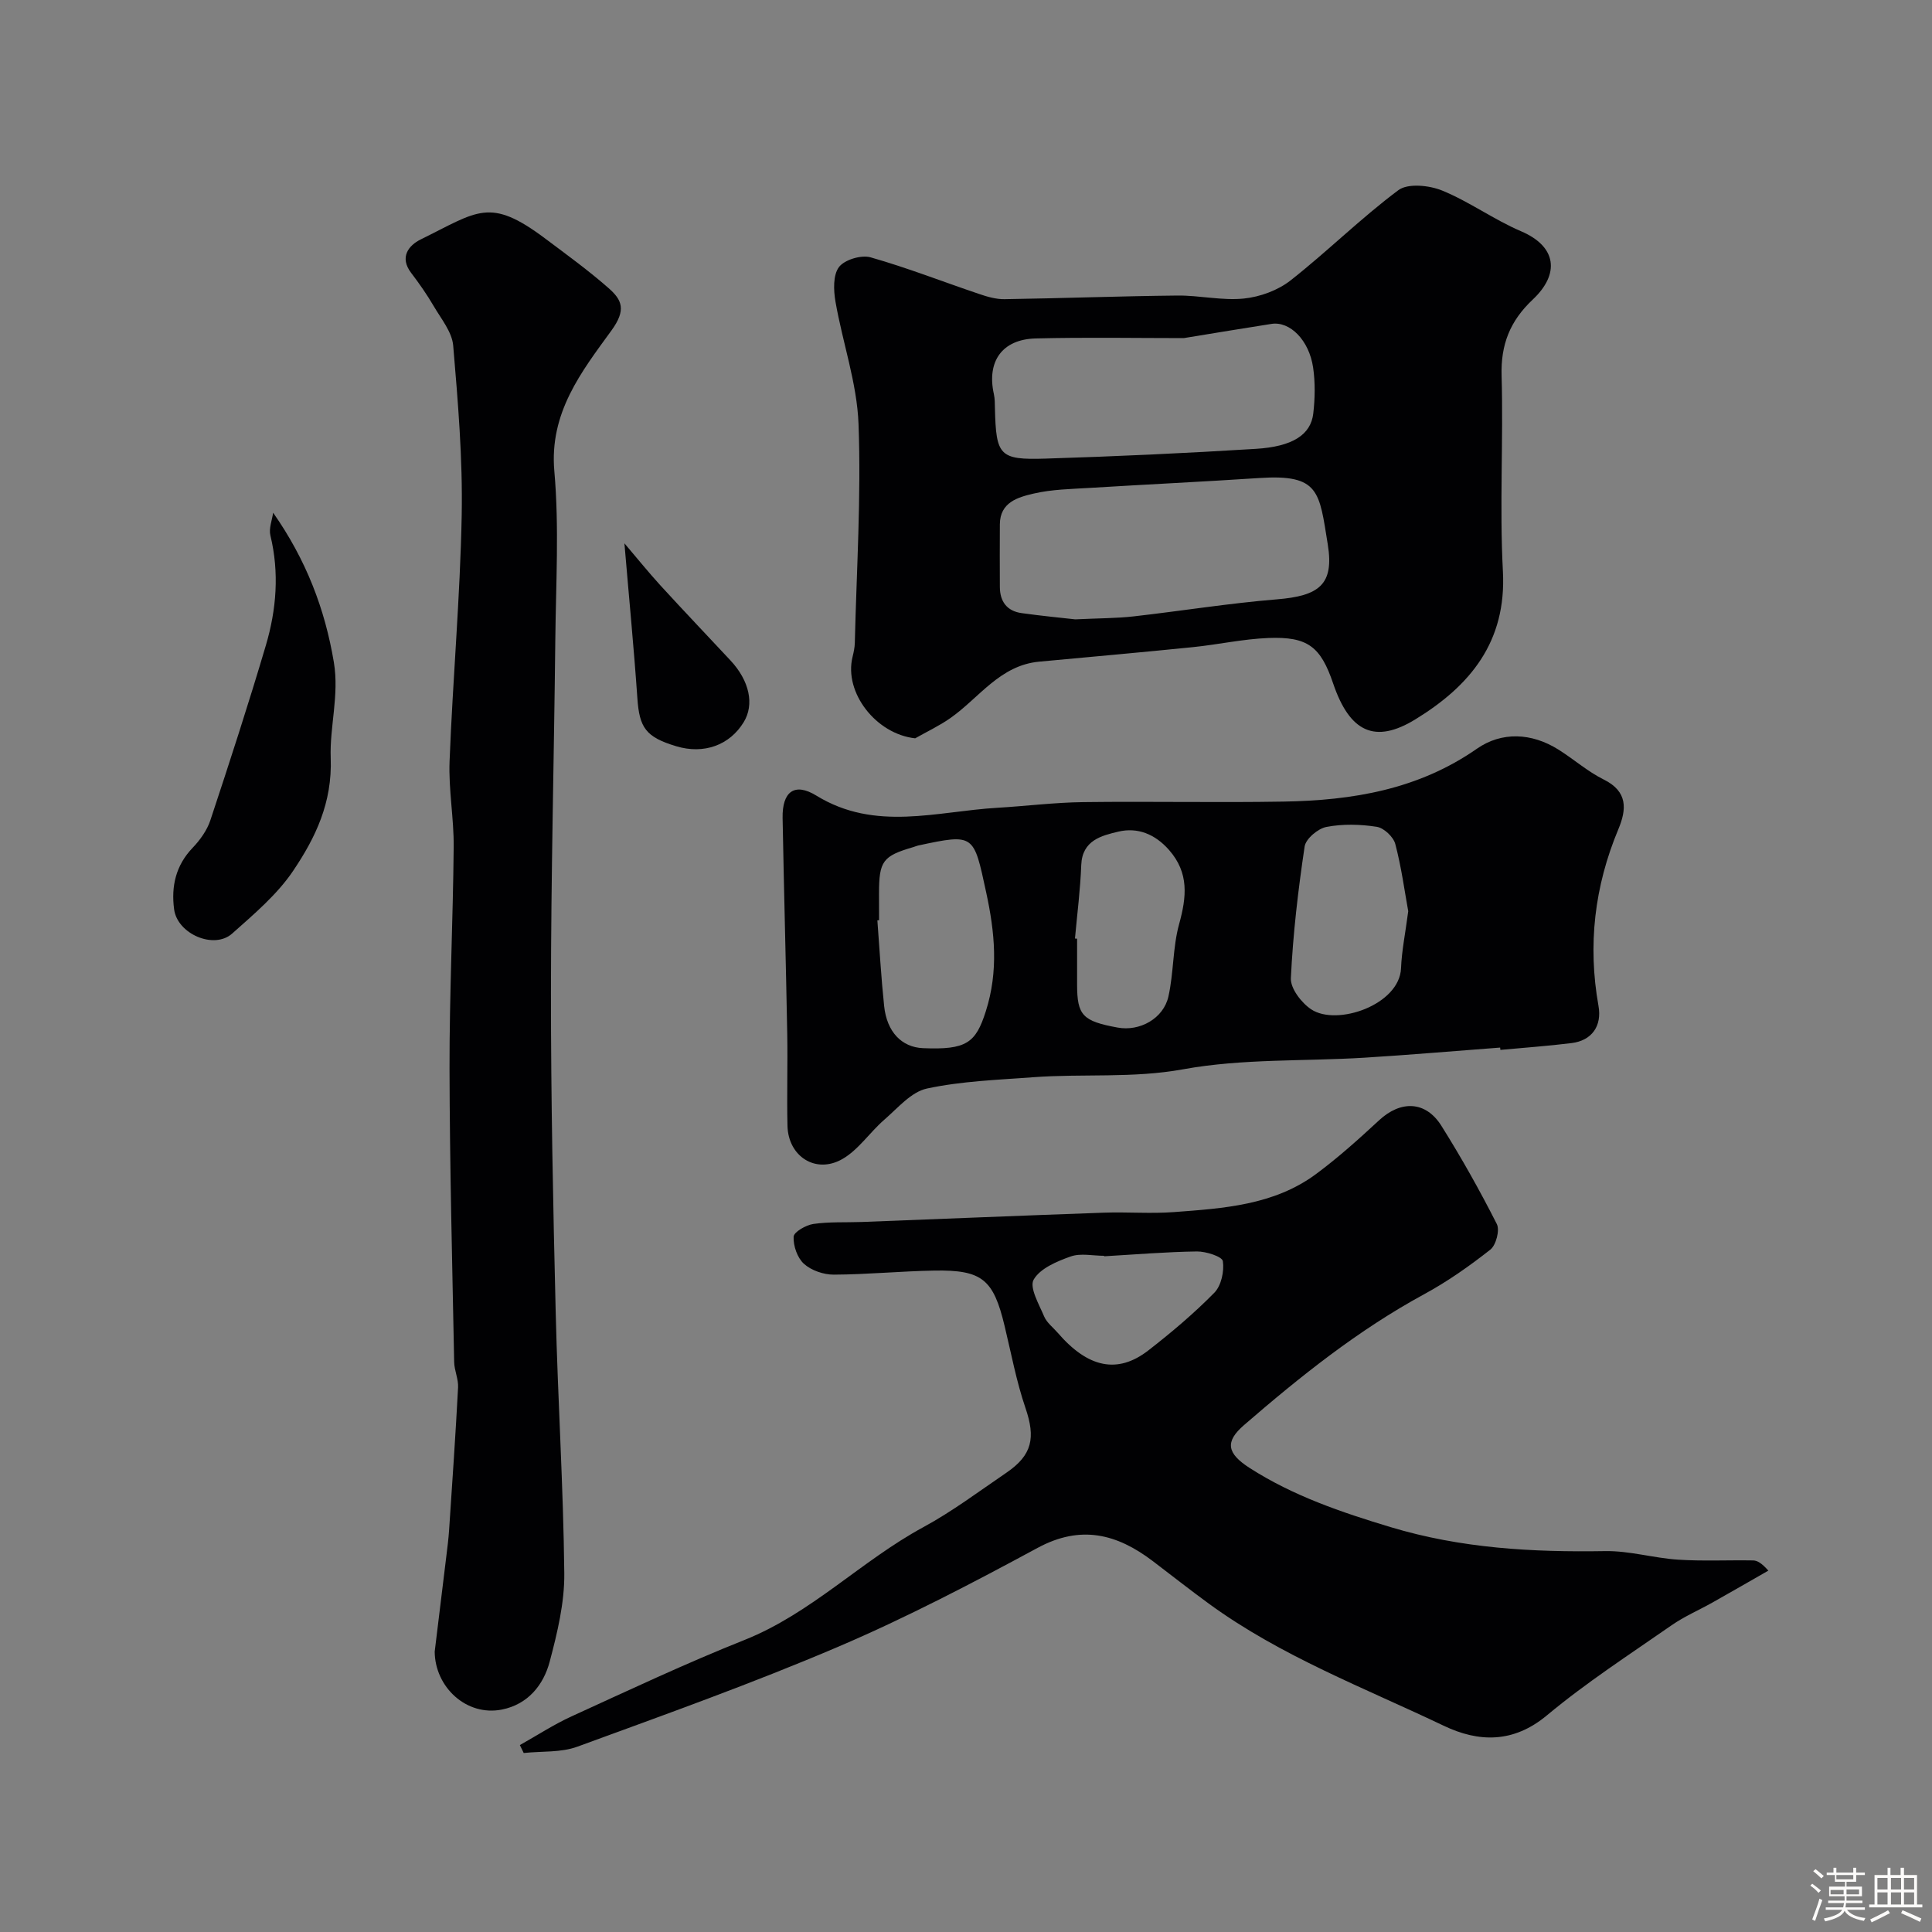
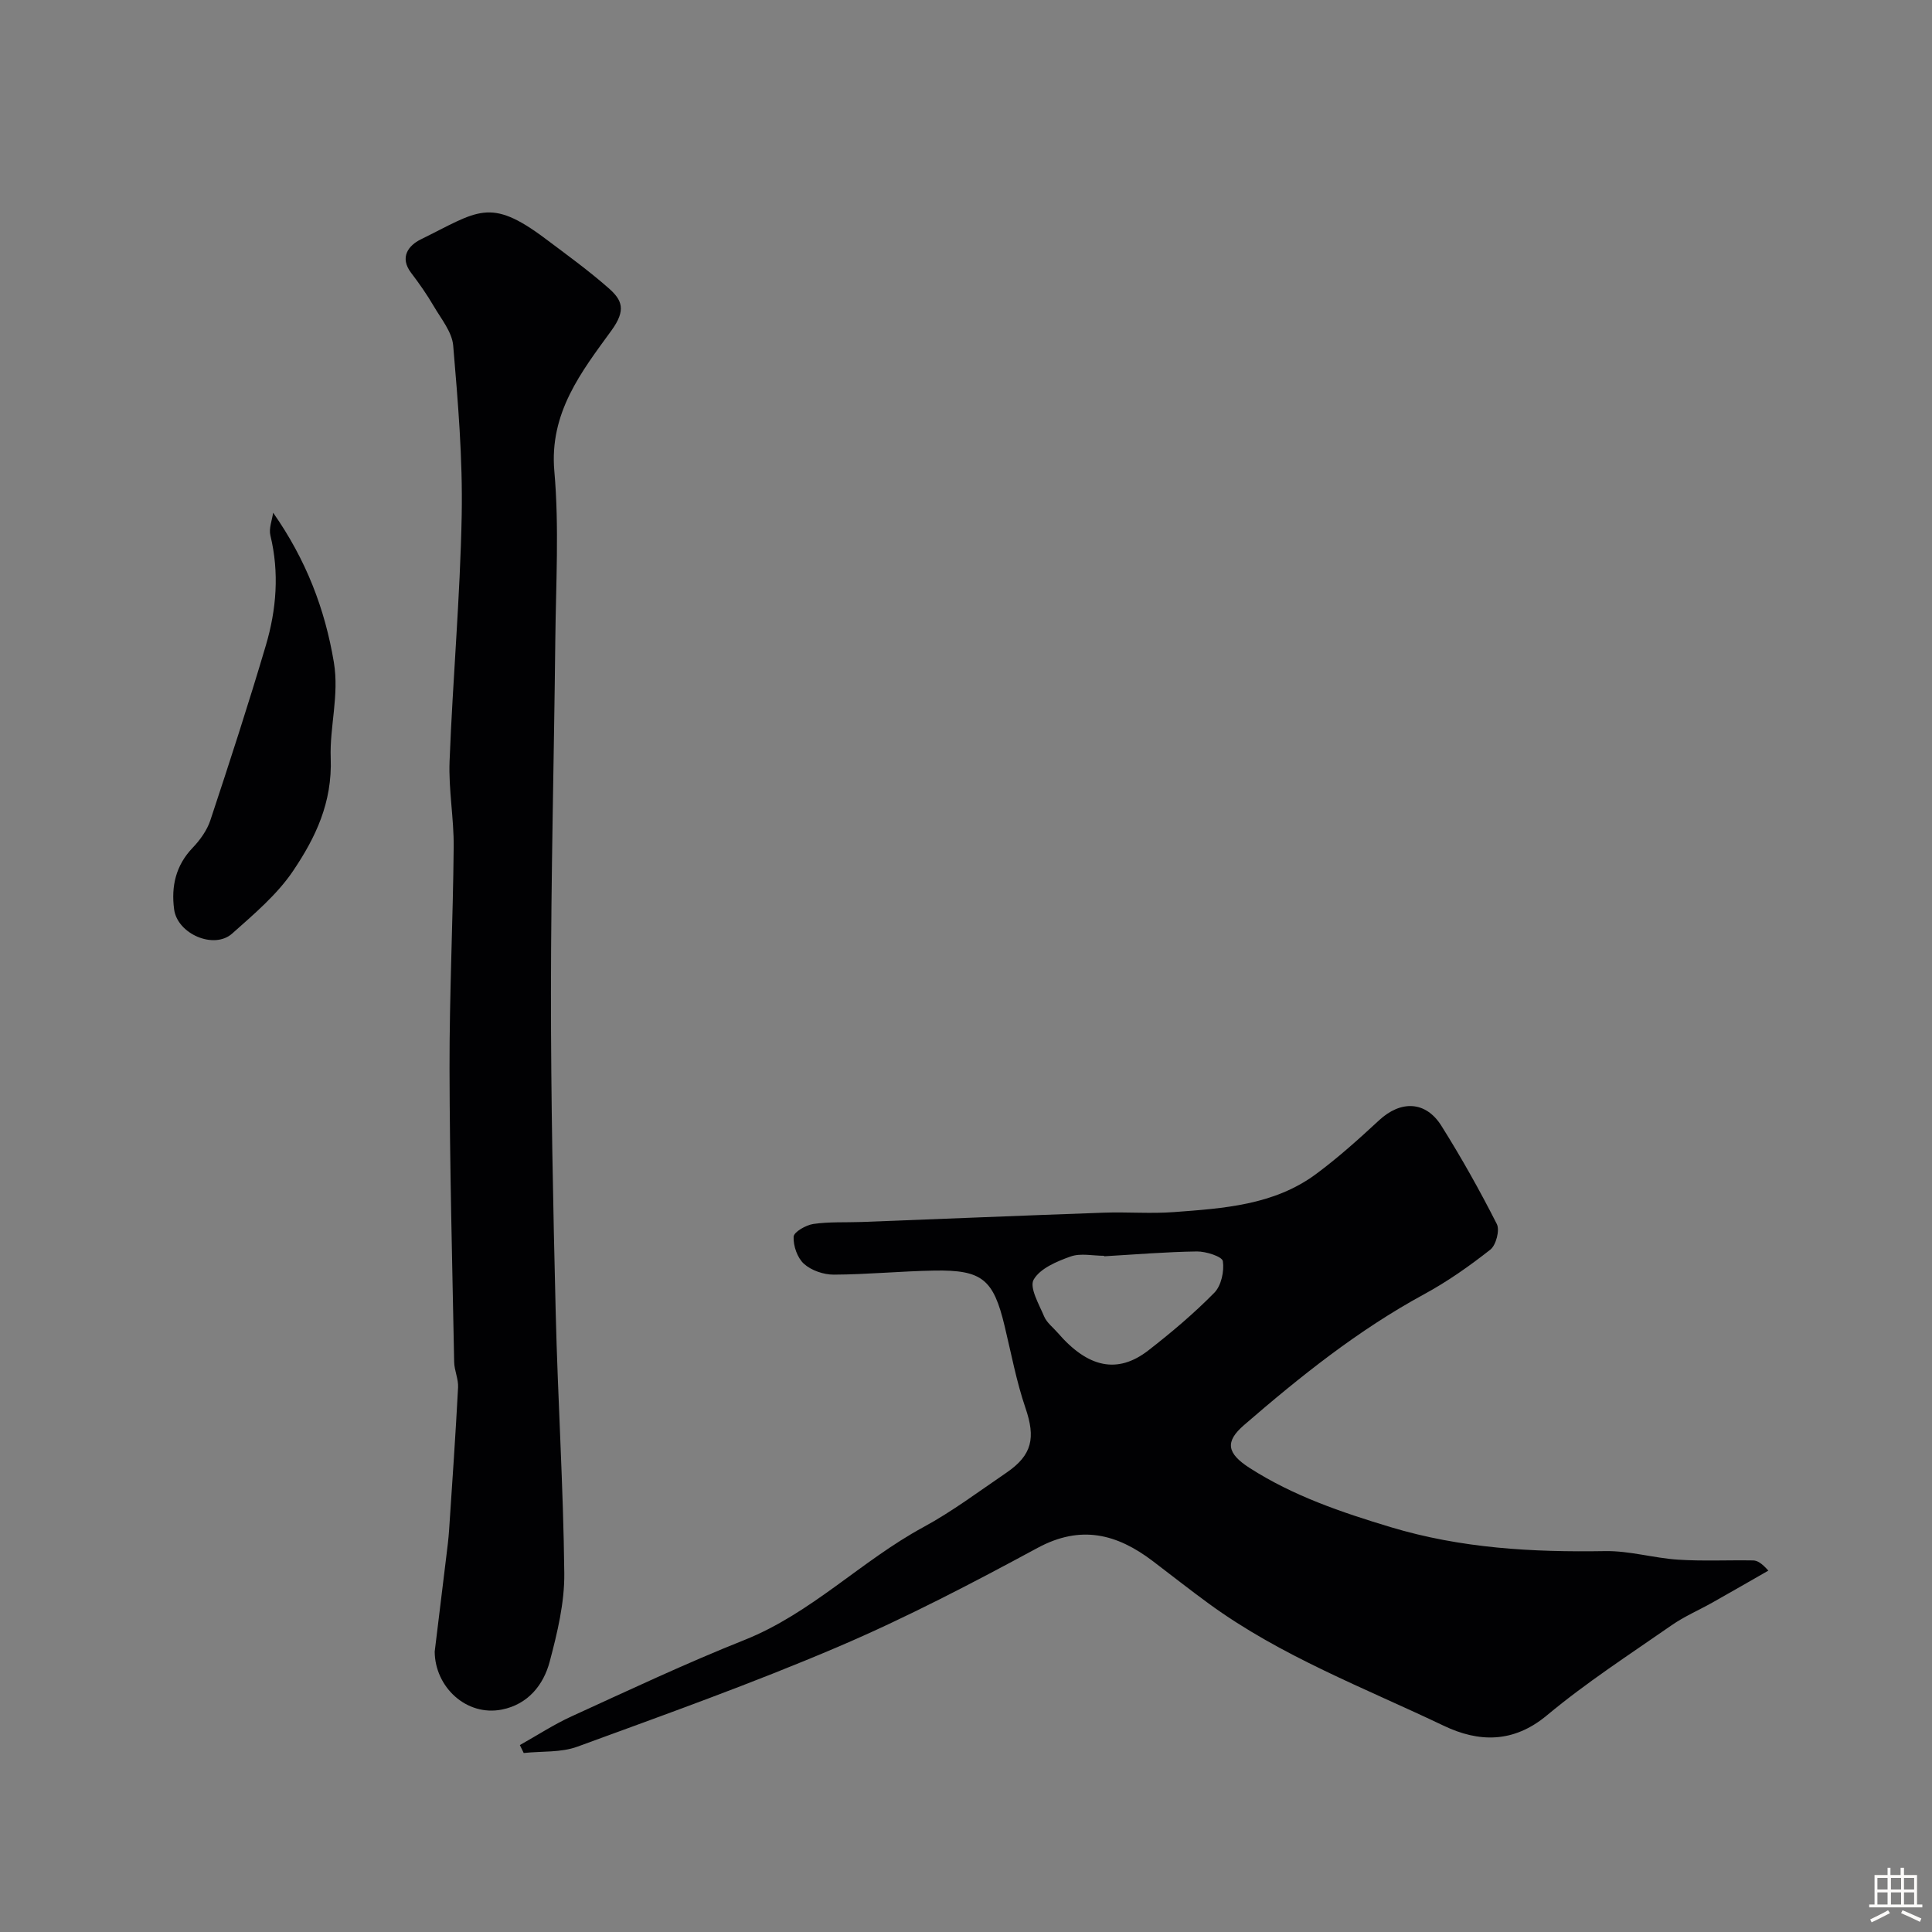
<svg xmlns="http://www.w3.org/2000/svg" enable-background="new 0 0 400 400" viewBox="0 0 400 400">
  <rect x="0" y="0" width="400" height="400" fill="#808080" stroke="none" />
-   <path d="m374.8 390.4.4-.4c.7.5 1.3 1 1.8 1.4l-.5.5c-.5-.6-1.1-1.1-1.7-1.5zm1 7.3-.6-.3c.5-1.4 1.1-2.8 1.5-4.3.2.1.4.2.6.3-.5 1.3-1 2.8-1.5 4.3zm-.4-10.3.5-.4c.4.3 1 .8 1.7 1.4l-.5.5c-.5-.5-1.1-1-1.7-1.5zm2.5.3h1.7v-1h.6v1h3.5v-1h.6v1h1.8v.5h-1.8v1.4h-2v1h3.2v2h-3.2v.9h3.3v.5h-3.4c0 .3-.1.6-.1.9h4v.5h-3.7c.7.9 1.9 1.5 3.8 1.7-.1.2-.2.4-.3.6-2.1-.4-3.5-1.1-4-2.1-.4 1-1.8 1.7-4 2.2-.1-.2-.2-.4-.3-.6 2.1-.4 3.4-1 3.8-1.8h-3.4v-.5h3.6c.1-.3.1-.6.2-.9h-3.3v-.5h3.4c0-.3 0-.6 0-.9h-3.2v-2h3.3v-1h-2.1v-1.4h-1.7v-.5zm1.1 3.5v1h2.7c0-.3 0-.4 0-.4 0-.1 0-.2 0-.2 0-.1 0-.2 0-.3h-2.7zm1.2-3v.9h3.5v-.9zm4.7 3h-2.6v.6.4h2.6z" fill="#fcfbfa" />
  <path d="m393.6 386.7h.6v1.5h2.7v6.1h1.1v.6h-11v-.6h1.1v-6.1h2.7v-1.5h.6v1.5h2.1v-1.5zm-2.7 8.8.4.6c-1.2.6-2.5 1.3-3.8 1.9-.1-.2-.2-.4-.3-.6 1.2-.6 2.5-1.2 3.7-1.9zm-2.2-6.7v2.4h2.1v-2.4zm0 3v2.5h2.1v-2.5zm2.8-3v2.4h2.1v-2.4zm0 3v2.5h2.1v-2.5zm6 6.1c-1.4-.7-2.7-1.3-3.9-1.8l.3-.6c1.5.6 2.7 1.2 3.9 1.7zm-1.2-9.1h-2.1v2.4h2.1zm-2.1 3v2.5h2.1v-2.5z" fill="#fcfbfa" />
  <g fill="#010103">
    <path d="m107.63 361.3c3.57-2 7.02-4.26 10.72-5.95 11.86-5.42 23.67-10.99 35.78-15.81 13.85-5.52 24.18-16.39 37.06-23.37 5.99-3.25 11.5-7.4 17.16-11.25 5.4-3.68 6.07-7.25 3.96-13.42-1.88-5.51-2.95-11.3-4.32-16.98-2.31-9.65-4.63-11.63-14.56-11.46-6.94.12-13.87.81-20.8.84-2.1.01-4.65-.86-6.18-2.24-1.37-1.23-2.23-3.73-2.14-5.61.05-.98 2.54-2.41 4.08-2.64 3.28-.48 6.66-.29 10-.41 16.73-.64 33.45-1.34 50.18-1.93 4.83-.17 9.69.24 14.49-.12 10.25-.77 20.67-1.43 29.36-7.84 4.61-3.41 8.91-7.28 13.12-11.18 4.47-4.14 9.63-4.02 12.88 1.15 4.14 6.59 7.96 13.4 11.48 20.34.65 1.27-.16 4.37-1.34 5.3-4.34 3.42-8.92 6.64-13.77 9.27-13.61 7.4-25.6 17-37.23 27.06-3.99 3.45-3.56 5.85 1.2 8.9 9 5.77 18.95 9.15 29.17 12.23 14.6 4.4 29.38 5.21 44.43 4.96 5-.08 10.01 1.44 15.04 1.77 5.16.34 10.36.07 15.55.16.88.02 1.76.53 3.17 2.11-3.86 2.21-7.71 4.43-11.58 6.61-2.81 1.58-5.82 2.87-8.45 4.7-8.71 6.06-17.67 11.86-25.8 18.64-7 5.84-14.19 5.59-21.35 2.18-16.47-7.86-33.67-14.37-48.58-25.23-3.96-2.88-7.8-5.93-11.71-8.89-7.4-5.61-14.87-7.55-23.82-2.72-13.5 7.29-27.16 14.44-41.26 20.46-17.73 7.57-35.92 14.07-54.03 20.7-3.41 1.25-7.39.91-11.11 1.31-.26-.56-.53-1.1-.8-1.64zm120.97-101.2c0-.03 0-.07-.01-.1-2.32 0-4.85-.59-6.92.14-2.85 1.01-6.32 2.46-7.66 4.79-.93 1.62 1.11 5.12 2.17 7.63.55 1.3 1.85 2.27 2.82 3.39 6.25 7.25 12.38 8.58 18.75 3.64 4.78-3.71 9.44-7.65 13.67-11.95 1.43-1.46 2.07-4.44 1.76-6.53-.14-.95-3.49-2.03-5.37-2.01-6.41.09-12.81.63-19.21 1z" />
-     <path d="m189.48 152.86c-8.09-.87-14.79-9.46-12.97-16.85.23-.95.45-1.93.47-2.91.36-15.1 1.33-30.22.77-45.29-.31-8.49-3.3-16.86-4.77-25.34-.41-2.35-.53-5.52.72-7.18 1.15-1.52 4.61-2.56 6.55-2.01 7.61 2.16 15.01 5.07 22.52 7.6 1.67.57 3.48 1.09 5.21 1.06 11.93-.18 23.85-.63 35.78-.75 4.59-.05 9.25 1.08 13.77.62 3.35-.34 7.06-1.7 9.69-3.77 7.62-5.99 14.54-12.88 22.3-18.67 1.97-1.47 6.39-1.01 9.06.08 5.65 2.31 10.72 6.03 16.34 8.43 7.39 3.15 8.07 8.82 2.43 14.13-4.71 4.43-6.65 9.31-6.46 15.78.38 13.49-.44 27.02.27 40.49.77 14.6-6.77 23.7-18.13 30.66-8.35 5.11-13.58 2.67-17.01-7.42-2.59-7.63-5.24-9.75-13.41-9.43-5.21.2-10.39 1.36-15.6 1.89-10.62 1.08-21.25 2.02-31.87 3.01-8.11.76-12.4 7.47-18.33 11.65-2.3 1.62-4.88 2.83-7.33 4.22zm33.13-24.63c5.12-.24 8.61-.22 12.05-.61 9.9-1.12 19.76-2.72 29.68-3.53 8.77-.71 11.91-3.05 10.56-11.38-1.77-10.9-1.68-14.57-14.18-13.74-11.67.77-23.36 1.32-35.03 2.04-3.93.24-7.94.3-11.73 1.19-3.19.75-6.92 1.78-6.95 6.34-.03 4.32-.02 8.65 0 12.97.01 3.04 1.47 5.01 4.52 5.43 4.21.59 8.45.99 11.08 1.29zm22.48-58.23c-9.78 0-20.22-.19-30.65.07-6.98.18-10.17 4.77-8.67 11.52.21.96.2 1.98.22 2.97.24 9.77.91 10.69 10.45 10.39 14.53-.45 29.06-1.12 43.57-2.02 7.65-.47 11.38-2.94 11.89-7.33.36-3.12.42-6.38-.03-9.48-.83-5.71-4.82-9.66-8.63-9.06-5.79.9-11.57 1.87-18.15 2.94z" />
-     <path d="m310.59 216.89c-9.35.7-18.69 1.51-28.05 2.09-12.53.77-25.3.17-37.55 2.4-10.47 1.91-20.76.88-31.09 1.65-7.36.55-14.82.8-21.99 2.34-3.26.7-6.05 4.05-8.83 6.46-3.01 2.61-5.35 6.24-8.7 8.15-5.5 3.13-11.18-.56-11.34-6.87-.15-6.32.06-12.66-.05-18.98-.27-14.92-.69-29.85-.96-44.77-.1-5.42 2.43-7.44 7-4.63 12.22 7.5 24.92 3.24 37.51 2.51 5.92-.35 11.83-1.1 17.75-1.17 13.82-.18 27.65.13 41.47-.11 14.21-.24 27.85-2.47 40.01-10.94 5.13-3.58 11.32-3.32 16.88.17 3.18 1.99 6.05 4.55 9.38 6.2 5.02 2.48 4.76 6.17 3.03 10.3-4.94 11.81-6.36 23.97-4.11 36.57.74 4.15-1.36 7.18-5.58 7.7-4.89.61-9.82.95-14.73 1.41-.02-.17-.04-.33-.05-.48zm-128.59-26.37c-.12.01-.23.02-.35.03.45 5.91.78 11.83 1.4 17.73.56 5.38 3.64 8.54 8.04 8.73 9.02.38 10.93-1.08 13.02-7.66 2.64-8.3 1.87-16.29.06-24.63-2.6-11.99-2.37-12.18-14.1-9.66-.32.07-.62.22-.94.31-6.38 1.86-7.14 2.89-7.14 9.66.01 1.83.01 3.66.01 5.49zm109.56-1.86c-.74-4.05-1.4-9.07-2.68-13.92-.39-1.48-2.37-3.34-3.85-3.56-3.41-.53-7.05-.62-10.42.03-1.75.34-4.26 2.45-4.5 4.05-1.35 9.04-2.42 18.15-2.85 27.27-.1 2.13 2.2 5.11 4.22 6.45 5.33 3.53 18.29-.95 18.59-8.53.14-3.58.88-7.13 1.49-11.79zm-69 5.65c.15.01.29.02.44.04v9.5c.01 6.37 1.14 7.57 8.41 8.9 4.54.83 9.47-1.85 10.5-6.44 1.1-4.91.88-10.15 2.21-14.97 1.55-5.63 2.1-10.59-2.08-15.36-2.9-3.3-6.53-4.74-10.49-3.8-3.46.82-7.49 1.78-7.69 6.91-.19 5.08-.84 10.15-1.3 15.22z" />
    <path d="m90 341.95c.87-7.1 1.65-13.43 2.41-19.77.22-1.79.45-3.59.57-5.38.66-9.85 1.34-19.7 1.86-29.56.09-1.73-.78-3.5-.81-5.26-.39-20.27-.92-40.53-.96-60.8-.03-15.27.72-30.53.86-45.8.06-5.93-1.08-11.89-.85-17.8.66-16.98 2.19-33.93 2.51-50.91.22-11.7-.77-23.44-1.76-35.12-.24-2.81-2.48-5.52-4.02-8.15-1.4-2.39-2.99-4.68-4.67-6.88-2.51-3.27-.51-5.73 1.95-6.94 11.88-5.84 14.24-8.85 25.79-.19 4.45 3.34 8.97 6.61 13.14 10.28 2.79 2.46 3.66 4.51.57 8.76-6.18 8.5-12.89 17.02-11.82 29.13 1.02 11.58.32 23.31.2 34.98-.26 24.27-.89 48.53-.9 72.8-.01 22.1.44 44.2.98 66.3.43 18.04 1.59 36.07 1.78 54.11.06 6.09-1.44 12.31-3.02 18.27-1.29 4.88-4.54 8.85-9.87 9.92-7.37 1.48-13.89-4.66-13.94-11.99z" />
    <path d="m56.55 106.15c6.8 9.71 10.72 19.88 12.57 30.96 1.14 6.82-.89 13.39-.65 19.82.35 9.26-3.15 16.49-7.78 23.37-3.32 4.93-8.12 8.97-12.63 12.99-3.76 3.35-11.34.07-12.01-5.02-.63-4.76.33-9.09 3.84-12.75 1.54-1.61 2.98-3.62 3.67-5.71 3.98-12.01 7.89-24.05 11.48-36.18 2.2-7.44 2.81-15.07.94-22.78-.35-1.45.35-3.13.57-4.7z" />
-     <path d="m129.28 112.49c2.62 3.07 4.94 5.96 7.44 8.7 4.79 5.23 9.68 10.37 14.52 15.55 3.93 4.21 4.98 9.1 2.74 12.77-2.93 4.8-8.28 6.71-13.98 4.99-6.3-1.9-7.62-3.82-8.04-9.95-.72-10.41-1.73-20.79-2.68-32.06z" />
  </g>
</svg>